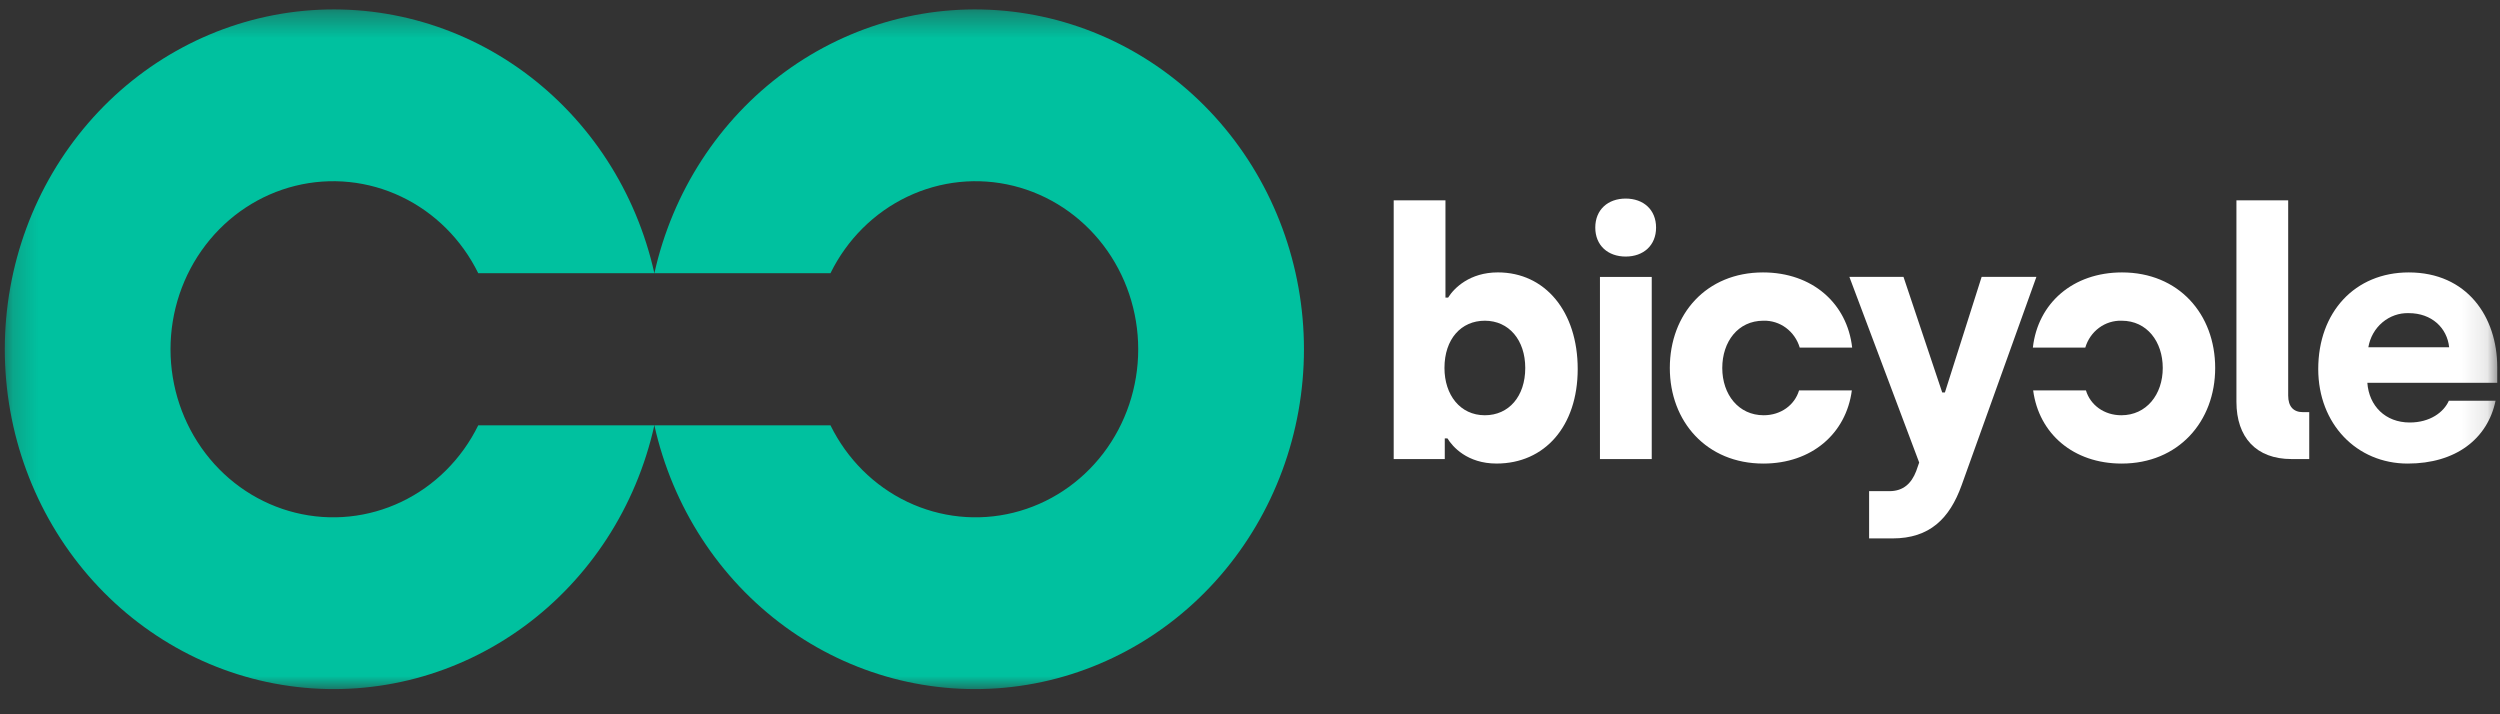
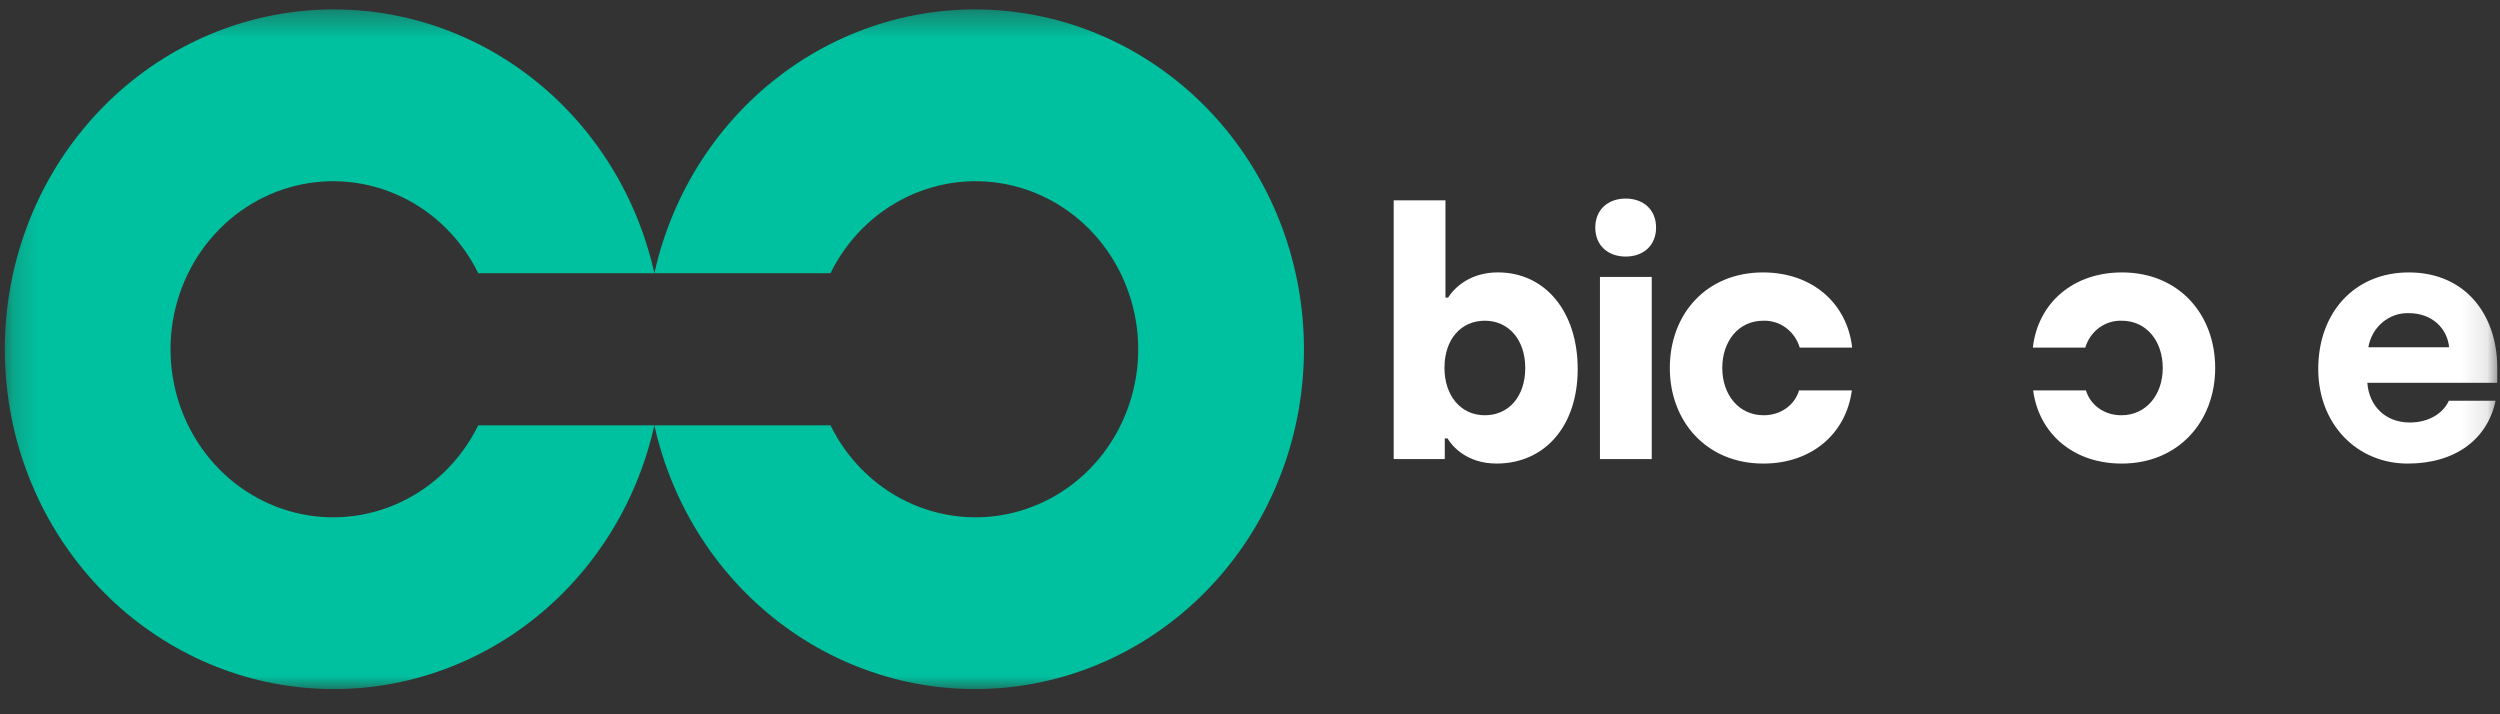
<svg xmlns="http://www.w3.org/2000/svg" width="98" height="28" viewBox="0 0 98 28" fill="none">
  <rect x="0" y="0" width="98" height="28" fill="#333333" stroke="none" />
  <g clip-path="url(#clip0_566_2353)">
    <mask id="mask0_566_2353" style="mask-type:luminance" maskUnits="userSpaceOnUse" x="0" y="0" width="98" height="28">
      <path d="M97.889 0.368H0.195V27.012H97.889V0.368Z" fill="white" />
    </mask>
    <g mask="url(#mask0_566_2353)">
      <path d="M56.74 17.184H56.635V17.995H54.633V7.852H56.662V11.666H56.766C57.002 11.287 57.617 10.678 58.717 10.678C60.576 10.678 61.846 12.22 61.846 14.465C61.846 16.71 60.55 18.171 58.665 18.171C57.513 18.171 56.937 17.508 56.74 17.184ZM59.79 14.425C59.79 13.329 59.149 12.572 58.206 12.572C57.277 12.572 56.623 13.289 56.623 14.425C56.623 15.48 57.238 16.278 58.206 16.278C59.149 16.278 59.79 15.534 59.79 14.425Z" fill="white" />
      <path d="M62.535 8.921C62.535 8.217 63.033 7.784 63.727 7.784C64.42 7.784 64.918 8.217 64.918 8.921C64.918 9.624 64.42 10.057 63.727 10.057C63.033 10.057 62.535 9.624 62.535 8.921ZM62.718 10.855H64.748V17.996H62.718V10.855Z" fill="white" />
      <path d="M65.457 14.425C65.457 12.315 66.884 10.679 69.11 10.679C71.034 10.679 72.409 11.883 72.605 13.627H70.55C70.457 13.314 70.267 13.041 70.009 12.85C69.751 12.659 69.44 12.562 69.123 12.572C68.128 12.572 67.513 13.397 67.513 14.425C67.513 15.467 68.154 16.278 69.136 16.278C69.817 16.278 70.353 15.872 70.523 15.304H72.592C72.369 16.995 71.021 18.172 69.123 18.172C66.897 18.172 65.457 16.522 65.457 14.425Z" fill="white" />
-       <path d="M73.269 19.253H74.067C74.617 19.253 74.931 18.942 75.114 18.469L75.232 18.131L72.496 10.854H74.617L76.135 15.385H76.24L77.68 10.854H79.827L76.895 19.023C76.423 20.335 75.638 21.106 74.185 21.106H73.269V19.253Z" fill="white" />
      <path d="M83.17 18.172C81.271 18.172 79.923 16.995 79.7 15.304H81.769C81.939 15.872 82.476 16.278 83.156 16.278C84.138 16.278 84.78 15.467 84.78 14.425C84.78 13.397 84.165 12.572 83.17 12.572C82.853 12.562 82.541 12.659 82.283 12.85C82.025 13.041 81.835 13.314 81.743 13.627H79.688C79.884 11.883 81.259 10.679 83.183 10.679C85.408 10.679 86.835 12.315 86.835 14.425C86.835 16.522 85.395 18.172 83.17 18.172Z" fill="white" />
-       <path d="M87.668 15.75V7.852H89.697V15.507C89.697 15.939 89.907 16.156 90.273 16.156H90.522V17.995H89.828C88.441 17.995 87.668 17.143 87.668 15.75Z" fill="white" />
      <path d="M90.875 14.466C90.875 12.234 92.315 10.679 94.423 10.679C96.701 10.679 97.892 12.41 97.892 14.398V15.007H92.8C92.865 15.913 93.507 16.562 94.462 16.562C95.261 16.562 95.798 16.156 95.994 15.71H97.826C97.512 17.211 96.256 18.172 94.383 18.172C92.38 18.172 90.875 16.616 90.875 14.466ZM96.007 13.614C95.928 12.856 95.326 12.275 94.423 12.275C94.047 12.263 93.68 12.393 93.389 12.639C93.098 12.885 92.903 13.231 92.839 13.614H96.007Z" fill="white" />
      <path d="M18.747 16.673C18.098 17.994 17.038 19.05 15.737 19.671C14.436 20.292 12.971 20.443 11.577 20.098C10.183 19.754 8.942 18.934 8.055 17.772C7.167 16.609 6.684 15.172 6.684 13.691C6.684 12.211 7.167 10.773 8.055 9.611C8.942 8.448 10.183 7.629 11.577 7.284C12.971 6.94 14.436 7.09 15.737 7.712C17.038 8.333 18.098 9.389 18.747 10.709H25.65C24.941 7.519 23.119 4.71 20.533 2.818C17.948 0.927 14.778 0.085 11.63 0.454C8.482 0.823 5.575 2.376 3.464 4.818C1.354 7.259 0.188 10.418 0.188 13.691C0.188 16.965 1.354 20.123 3.464 22.565C5.575 25.006 8.482 26.56 11.63 26.928C14.778 27.297 17.948 26.455 20.533 24.564C23.119 22.673 24.941 19.864 25.65 16.673H18.747Z" fill="#00C19F" />
      <path d="M32.555 16.673C33.204 17.994 34.264 19.05 35.565 19.671C36.866 20.292 38.331 20.443 39.725 20.098C41.119 19.754 42.36 18.934 43.248 17.772C44.135 16.609 44.618 15.172 44.618 13.691C44.618 12.211 44.135 10.773 43.248 9.611C42.36 8.448 41.119 7.629 39.725 7.284C38.331 6.94 36.866 7.09 35.565 7.712C34.264 8.333 33.204 9.389 32.555 10.709H25.652C26.362 7.519 28.183 4.71 30.769 2.818C33.355 0.927 36.524 0.085 39.672 0.454C42.821 0.823 45.727 2.376 47.838 4.818C49.948 7.259 51.115 10.418 51.115 13.691C51.115 16.965 49.948 20.123 47.838 22.565C45.727 25.006 42.821 26.56 39.672 26.928C36.524 27.297 33.355 26.455 30.769 24.564C28.183 22.673 26.362 19.864 25.652 16.673H32.555Z" fill="#00C19F" />
    </g>
  </g>
  <defs>
    <clipPath id="clip0_566_2353">
      <rect width="98" height="27.194" fill="white" />
    </clipPath>
  </defs>
</svg>